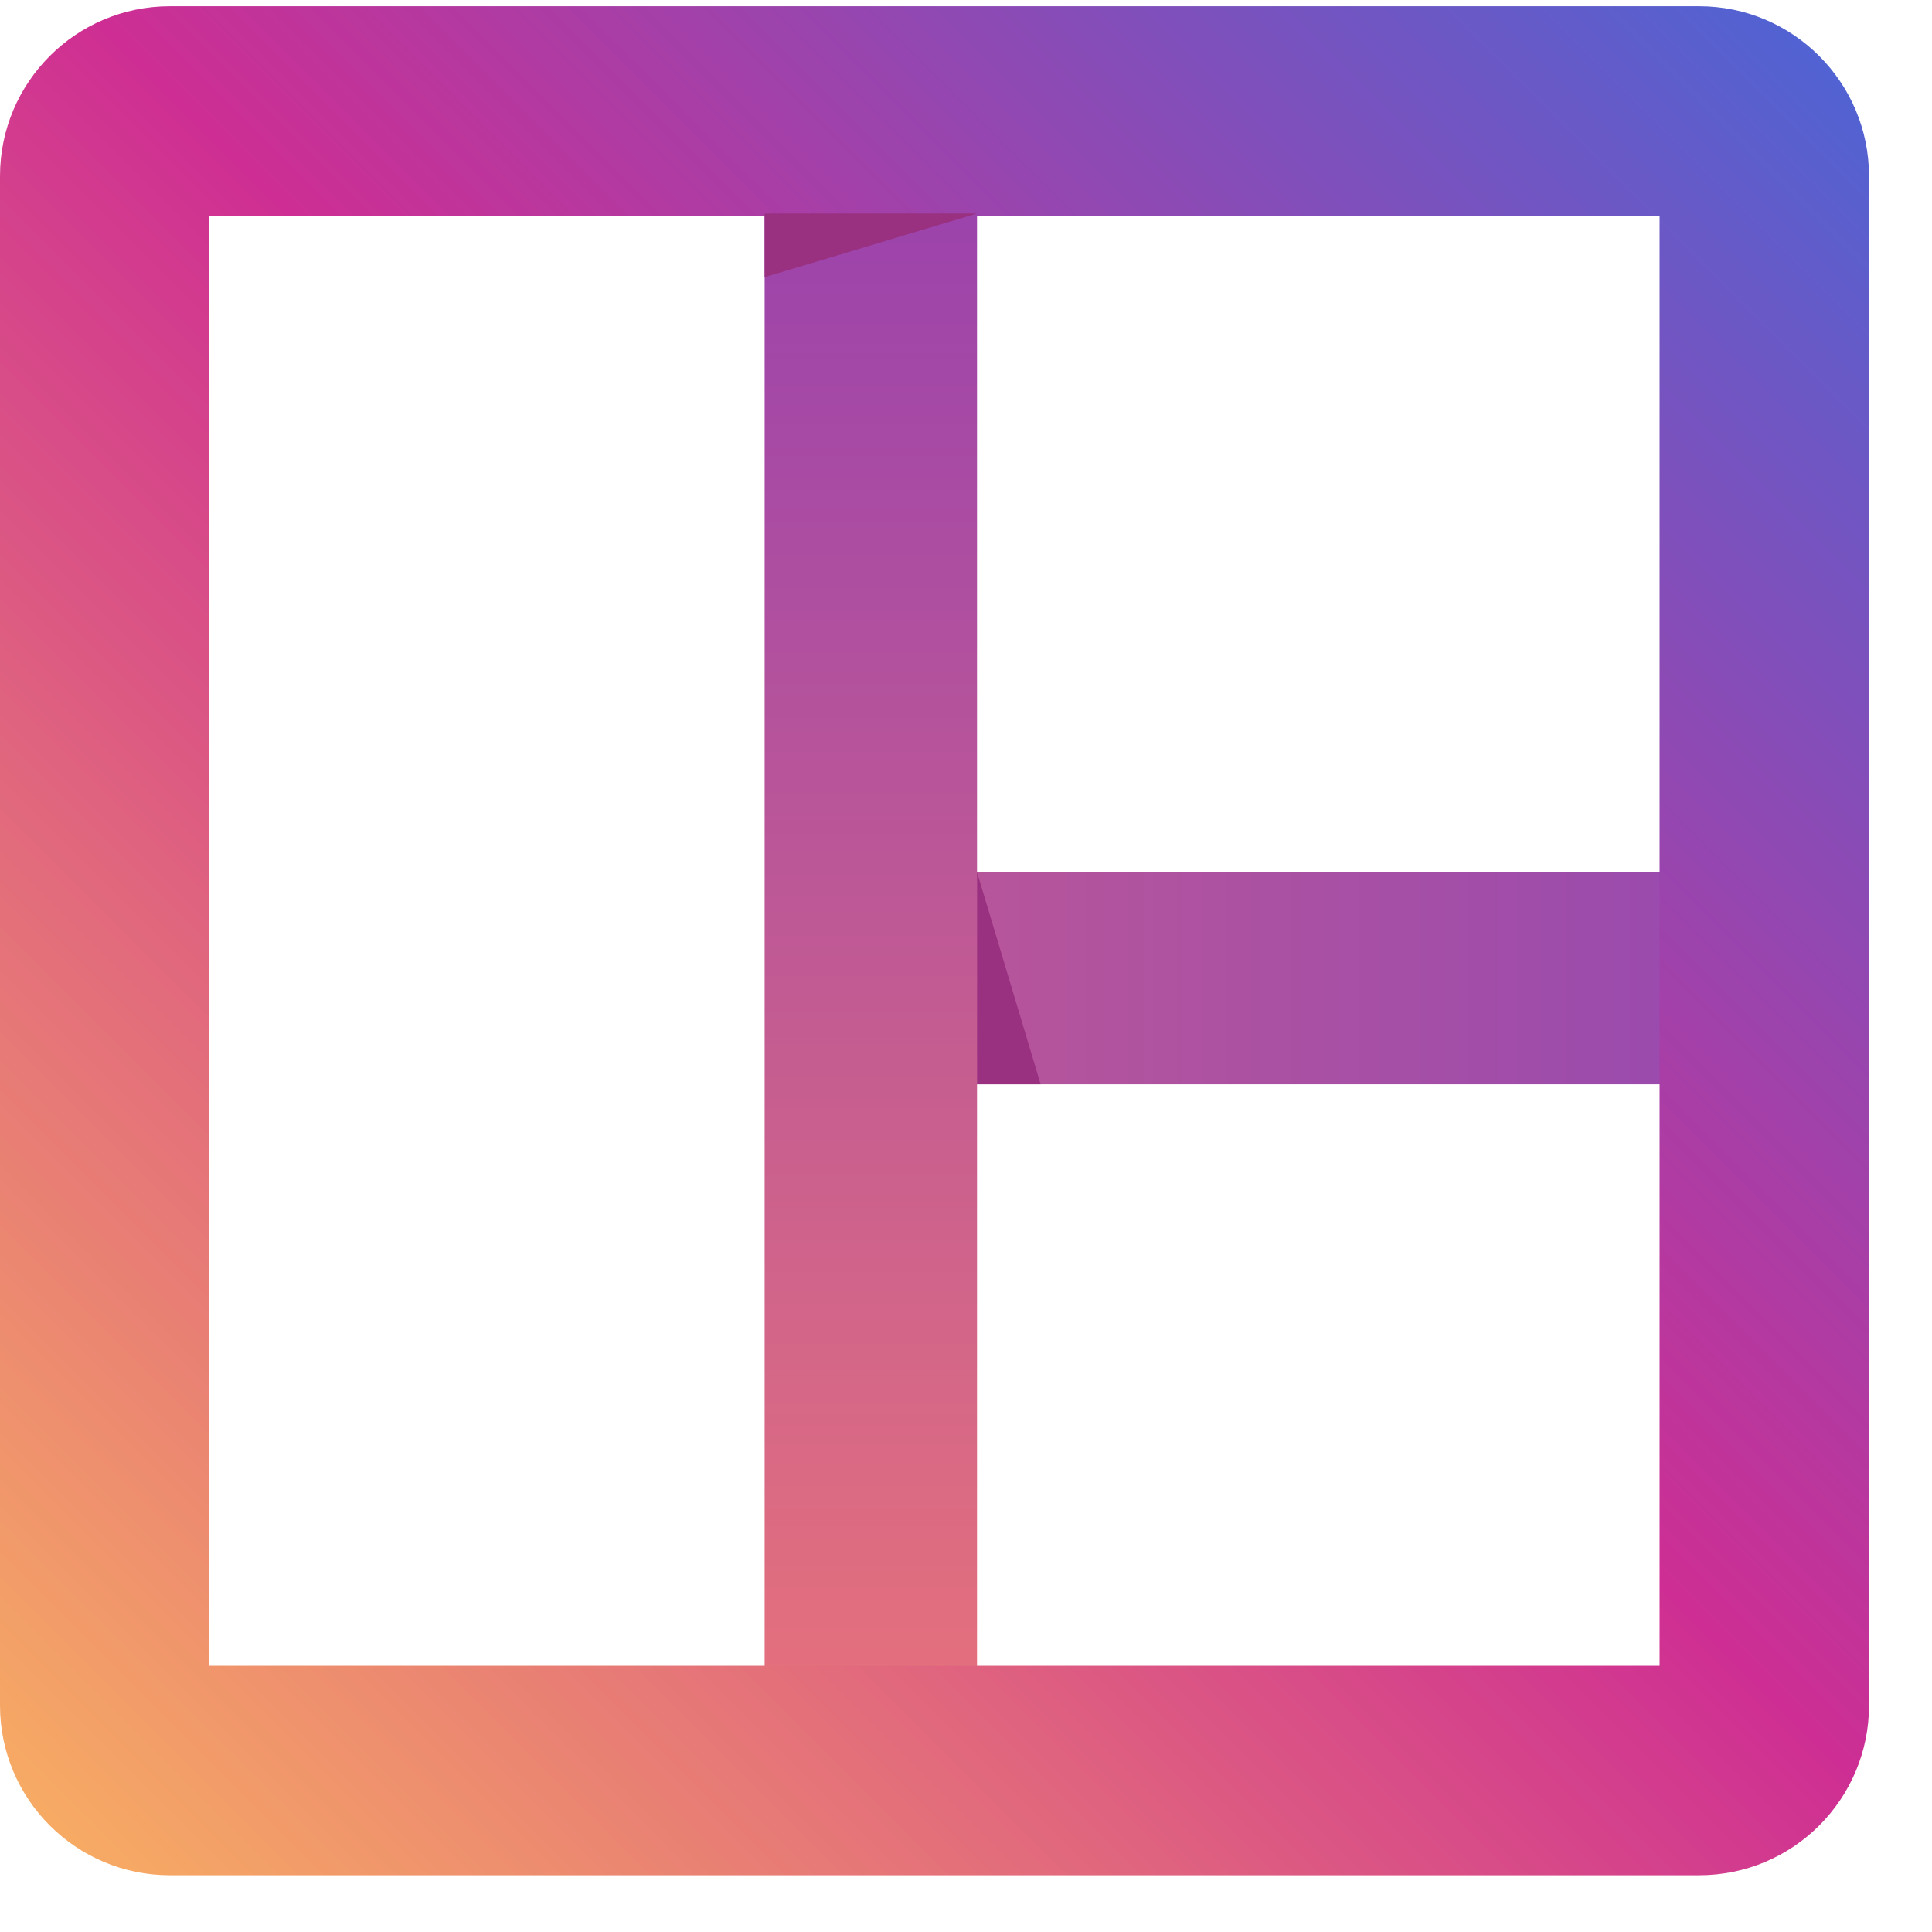
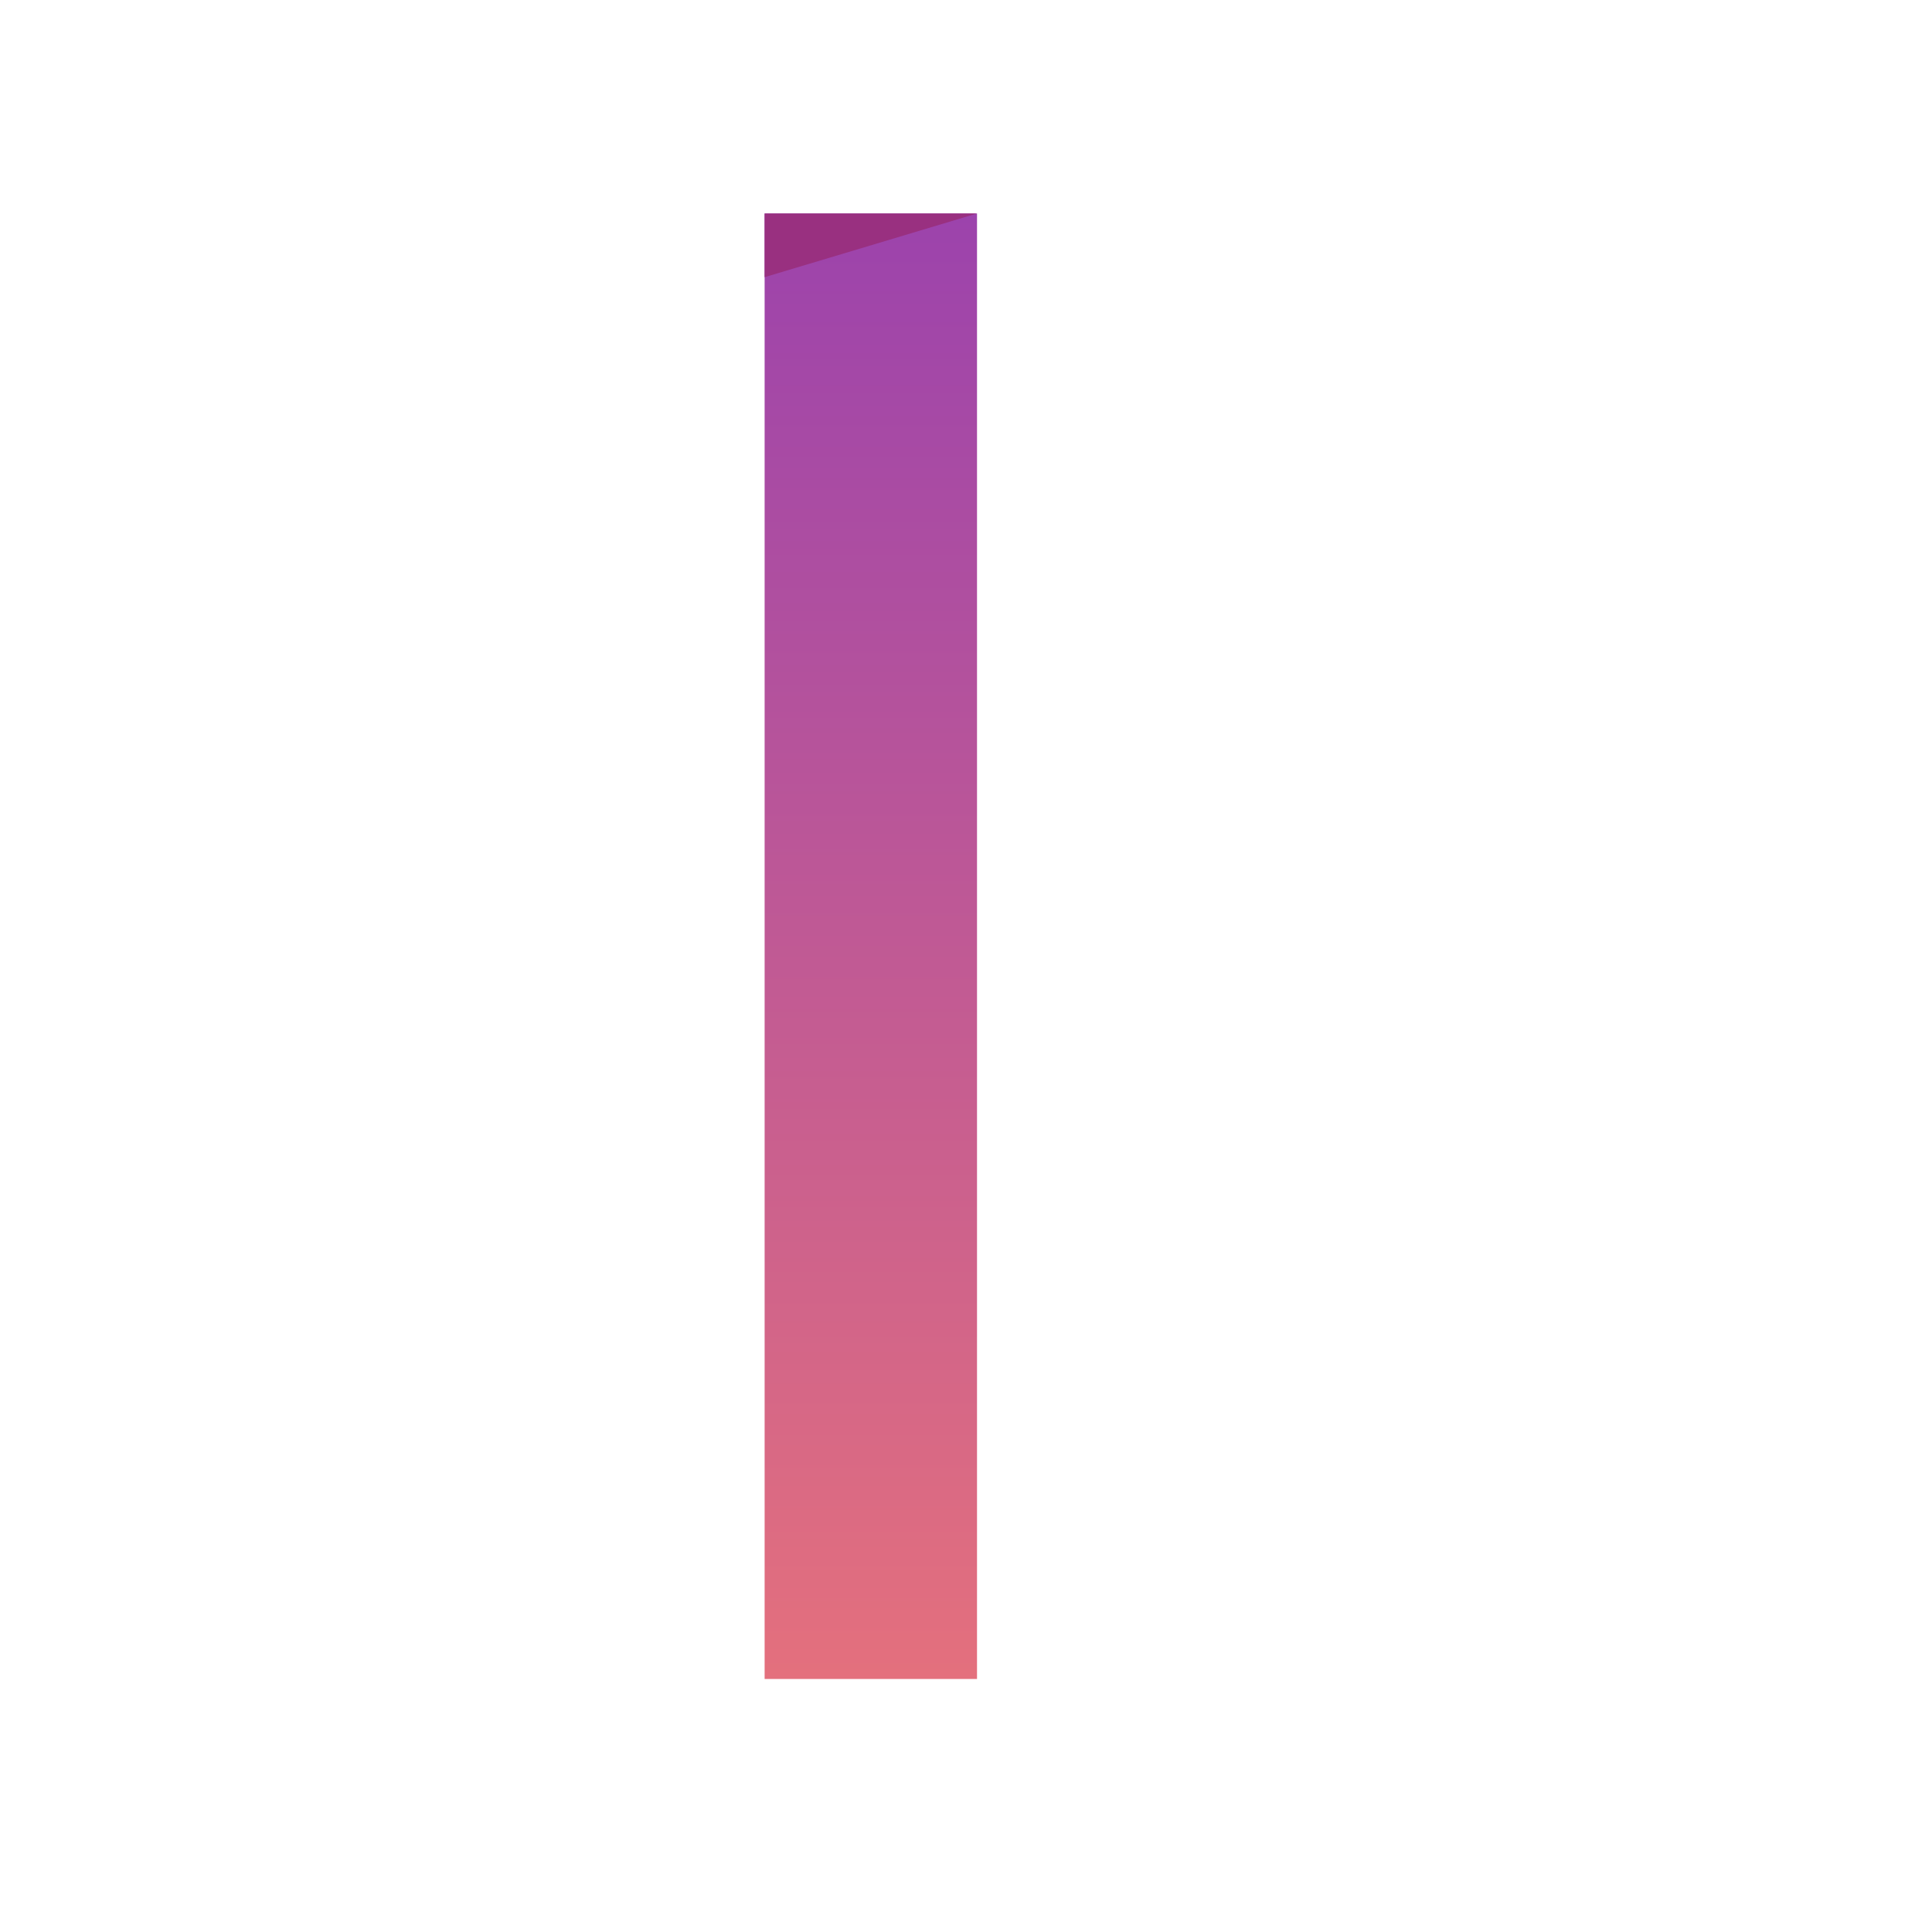
<svg xmlns="http://www.w3.org/2000/svg" width="30" height="30" viewBox="0 0 30 30" fill="none">
-   <path d="M29.022 13.539V16.837H13.191V13.539H29.022Z" fill="url(#paint0_linear_1070_3)" />
-   <path d="M15.17 16.837V13.539L16.159 16.837H15.17Z" fill="#993080" />
  <path d="M11.873 3.315H15.171V26.071H11.873V3.315Z" fill="url(#paint1_linear_1070_3)" />
-   <path fill-rule="evenodd" clip-rule="evenodd" d="M3.252 3.349V25.866H25.77V3.349H3.252ZM2.638 0.097C1.181 0.097 0 1.278 0 2.735V26.481C0 27.938 1.181 29.119 2.638 29.119H26.384C27.841 29.119 29.022 27.938 29.022 26.481V2.735C29.022 1.278 27.841 0.097 26.384 0.097H2.638Z" fill="url(#paint2_linear_1070_3)" />
  <path d="M11.873 3.315H15.171L11.873 4.304V3.315Z" fill="#993080" />
  <defs>
    <linearGradient id="paint0_linear_1070_3" x1="29.022" y1="15.188" x2="13.191" y2="15.188" gradientUnits="userSpaceOnUse">
      <stop stop-color="#9248B2" />
      <stop offset="1" stop-color="#BC5798" />
    </linearGradient>
    <linearGradient id="paint1_linear_1070_3" x1="13.522" y1="3.315" x2="13.522" y2="26.071" gradientUnits="userSpaceOnUse">
      <stop stop-color="#9C43AC" />
      <stop offset="1" stop-color="#E4707D" />
    </linearGradient>
    <linearGradient id="paint2_linear_1070_3" x1="29.022" y1="0.017" x2="5.70479e-07" y2="29.039" gradientUnits="userSpaceOnUse">
      <stop stop-color="#4A66D6" />
      <stop offset="0.479" stop-color="#CE2E93" />
      <stop offset="1" stop-color="#F9B161" />
    </linearGradient>
  </defs>
</svg>